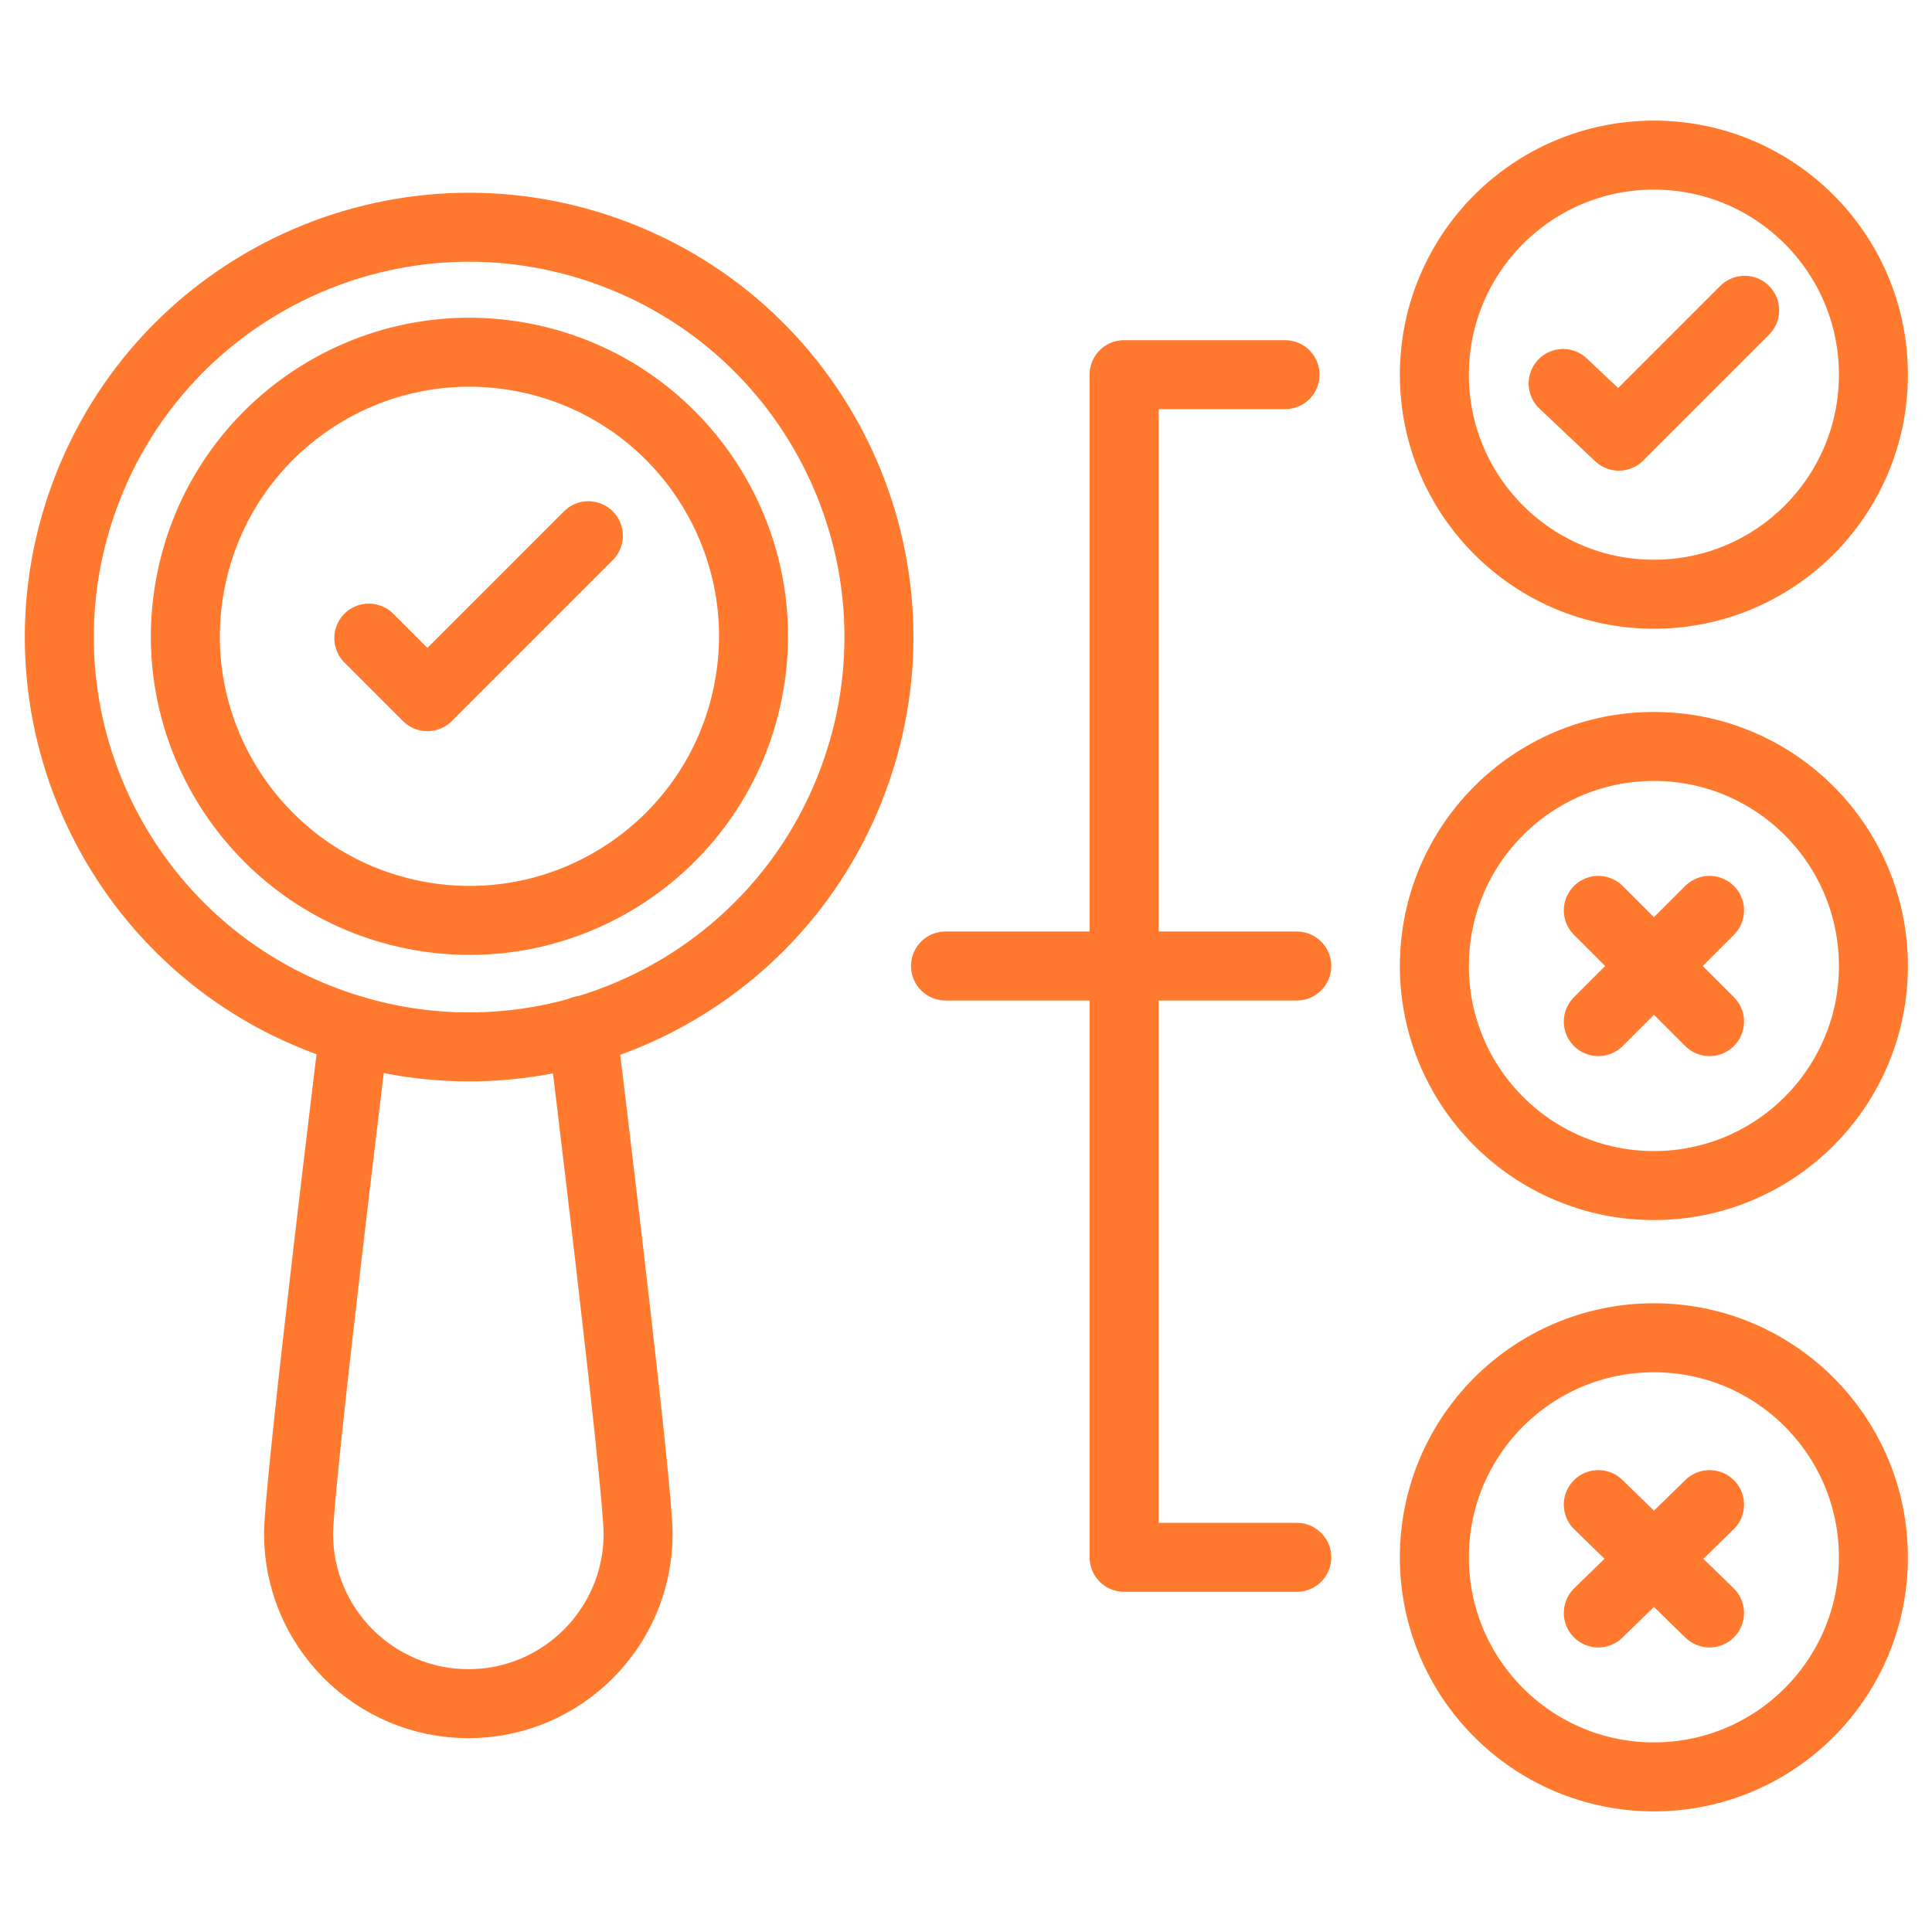
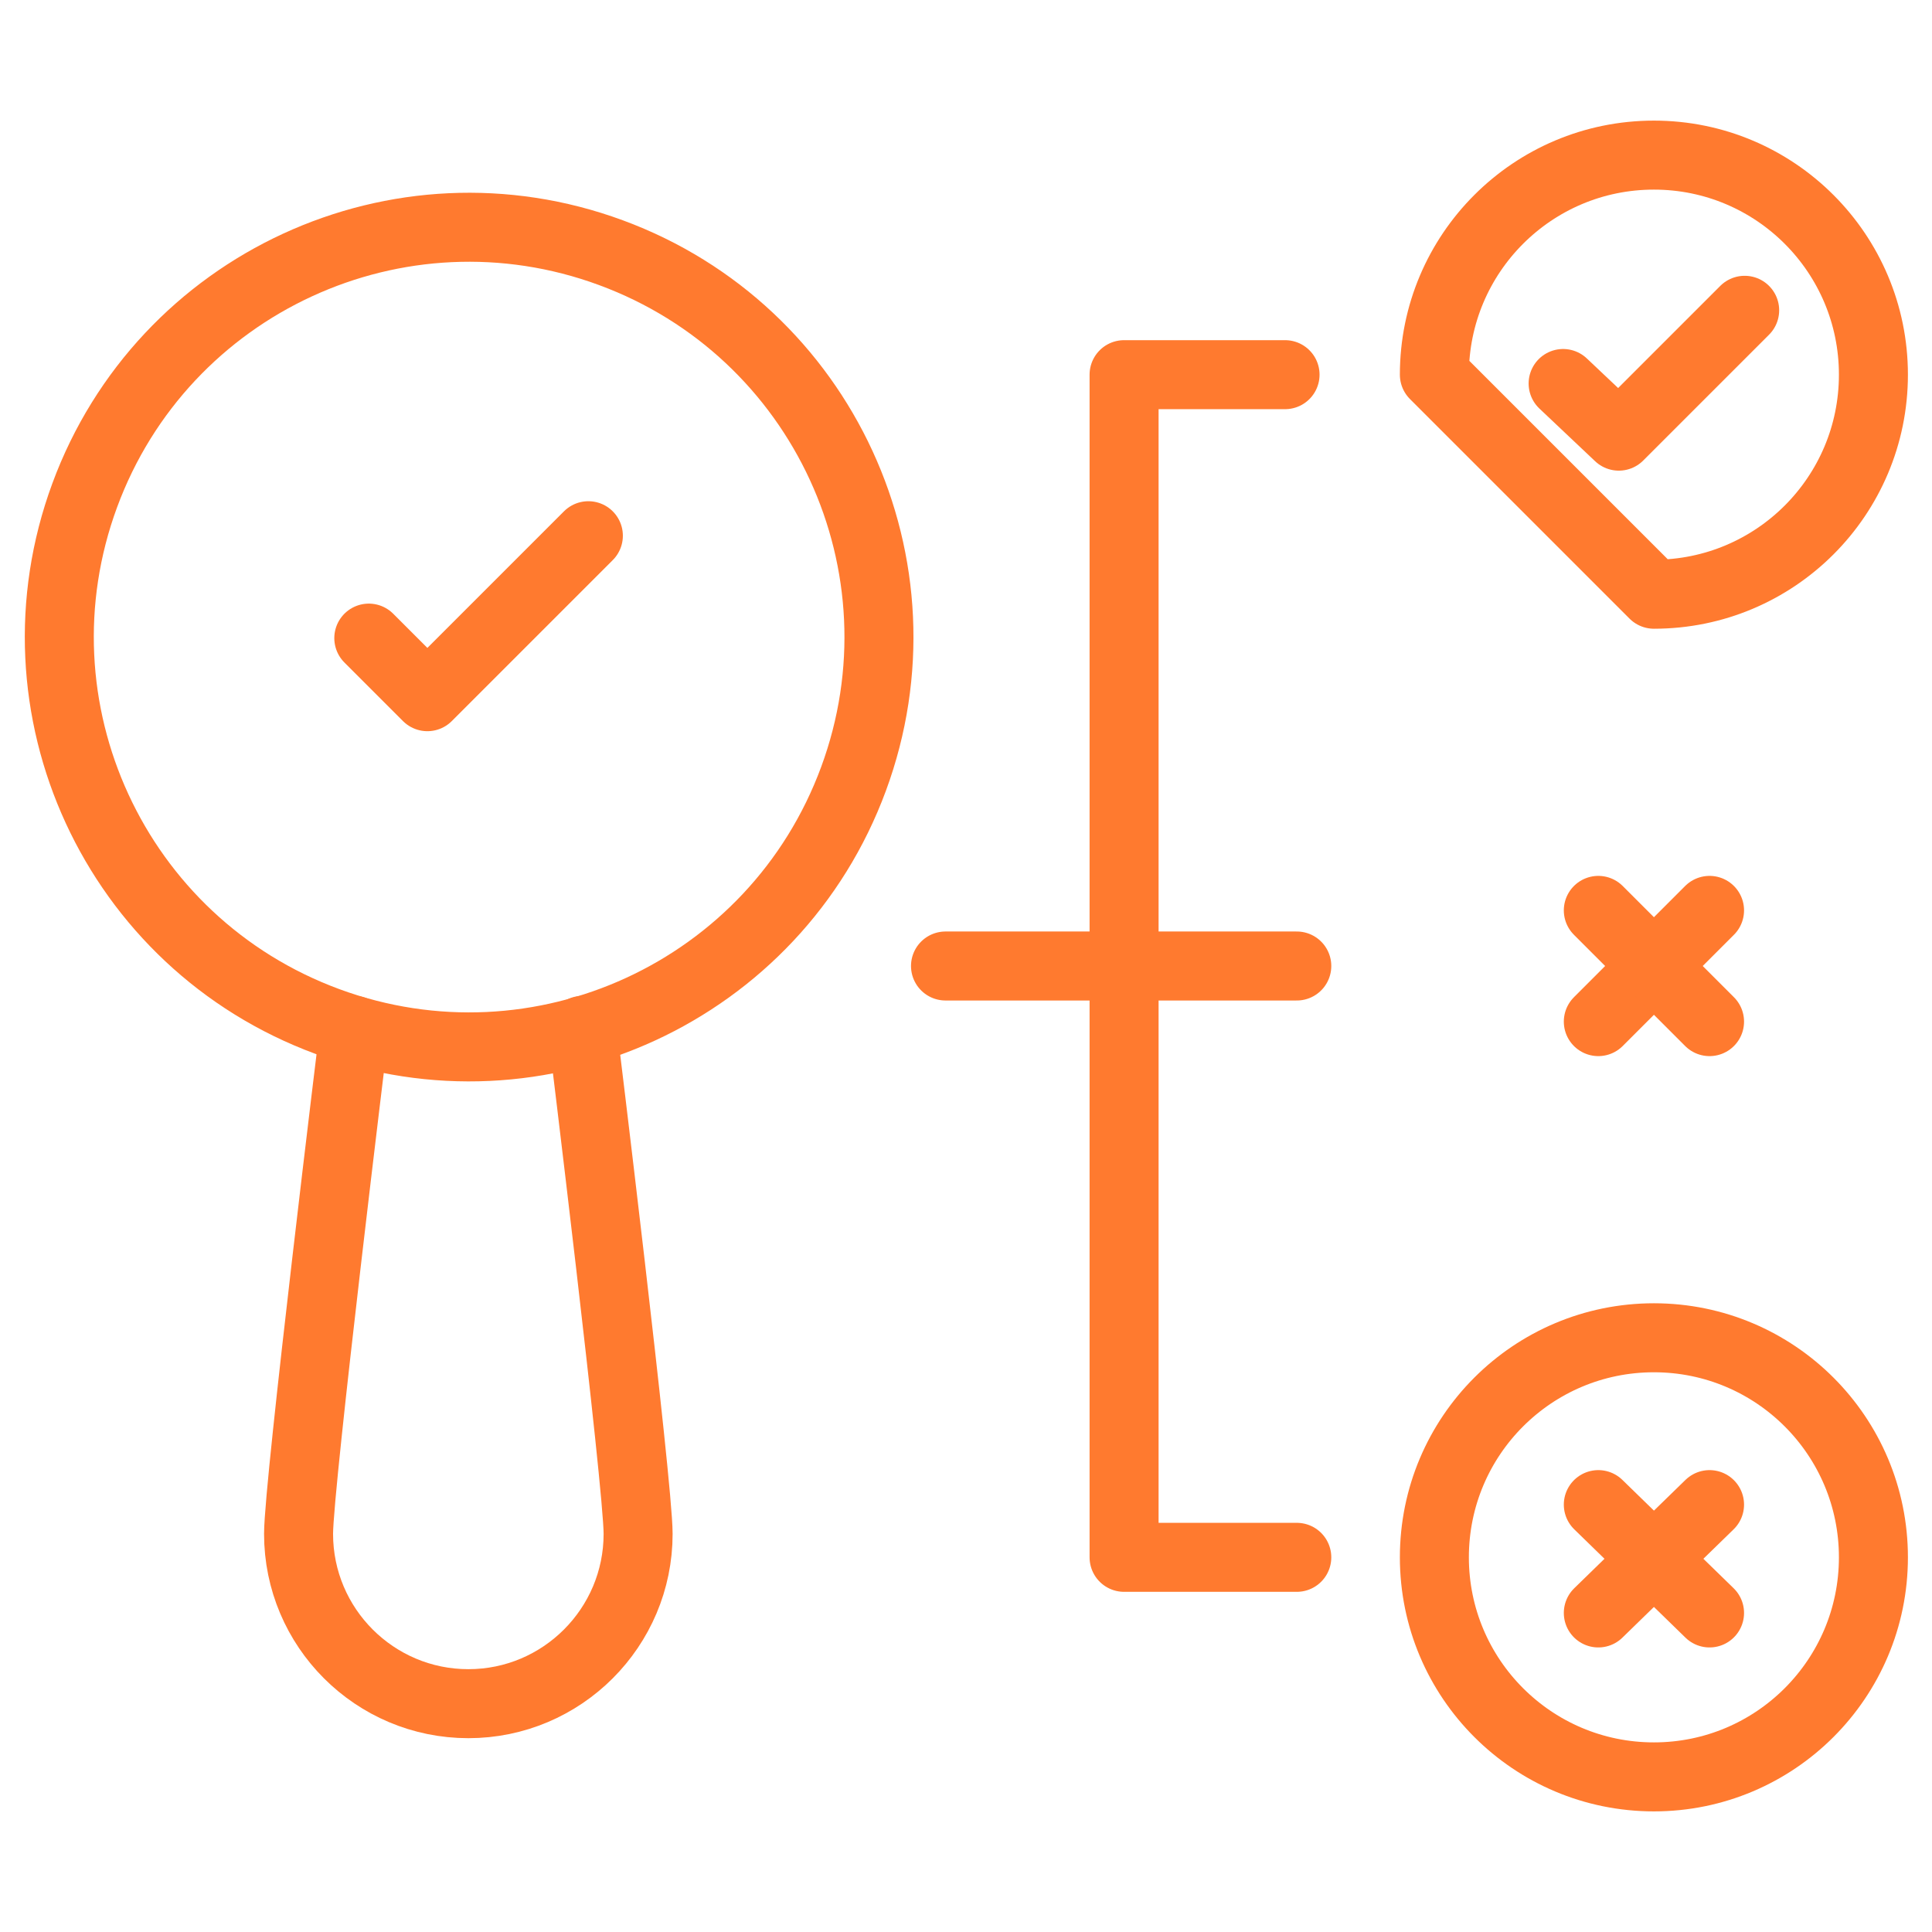
<svg xmlns="http://www.w3.org/2000/svg" width="28" height="28" viewBox="0 0 28 28" fill="none">
  <g clip-path="url(#clip0_1020_1331)">
    <path d="M12.37 11.288C13.505 8.211 11.931 4.796 8.854 3.662C5.777 2.527 2.363 4.101 1.228 7.178C0.093 10.255 1.667 13.669 4.744 14.804C7.821 15.939 11.235 14.365 12.37 11.288Z" stroke="#FF7A2F" stroke-miterlimit="10" stroke-linecap="round" stroke-linejoin="round" />
-     <path d="M10.84 10.029C11.286 7.799 9.84 5.631 7.61 5.185C5.38 4.74 3.212 6.186 2.767 8.415C2.321 10.645 3.767 12.814 5.997 13.259C8.226 13.704 10.395 12.258 10.84 10.029Z" stroke="#FF7A2F" stroke-miterlimit="10" stroke-linecap="round" stroke-linejoin="round" />
    <path d="M8.442 14.933C8.442 14.933 9.248 21.509 9.248 22.23C9.248 23.588 8.145 24.691 6.788 24.691C5.43 24.691 4.327 23.588 4.327 22.23C4.327 21.509 5.133 14.933 5.133 14.933" stroke="#FF7A2F" stroke-miterlimit="10" stroke-linecap="round" stroke-linejoin="round" />
    <path d="M5.345 9.248L6.194 10.097L8.527 7.764" stroke="#FF7A2F" stroke-miterlimit="10" stroke-linecap="round" stroke-linejoin="round" />
-     <path d="M23.97 8.612C25.727 8.612 27.151 7.188 27.151 5.43C27.151 3.673 25.727 2.248 23.97 2.248C22.212 2.248 20.788 3.673 20.788 5.43C20.788 7.188 22.212 8.612 23.97 8.612Z" stroke="#FF7A2F" stroke-miterlimit="10" stroke-linecap="round" stroke-linejoin="round" />
+     <path d="M23.97 8.612C25.727 8.612 27.151 7.188 27.151 5.43C27.151 3.673 25.727 2.248 23.97 2.248C22.212 2.248 20.788 3.673 20.788 5.43Z" stroke="#FF7A2F" stroke-miterlimit="10" stroke-linecap="round" stroke-linejoin="round" />
    <path d="M22.654 5.558L23.461 6.321L25.285 4.497" stroke="#FF7A2F" stroke-miterlimit="10" stroke-linecap="round" stroke-linejoin="round" />
-     <path d="M23.97 17.182C25.727 17.182 27.151 15.757 27.151 14C27.151 12.243 25.727 10.818 23.97 10.818C22.212 10.818 20.788 12.243 20.788 14C20.788 15.757 22.212 17.182 23.97 17.182Z" stroke="#FF7A2F" stroke-miterlimit="10" stroke-linecap="round" stroke-linejoin="round" />
    <path d="M24.776 13.194L23.164 14.806" stroke="#FF7A2F" stroke-miterlimit="10" stroke-linecap="round" stroke-linejoin="round" />
    <path d="M24.776 14.806L23.164 13.194" stroke="#FF7A2F" stroke-miterlimit="10" stroke-linecap="round" stroke-linejoin="round" />
    <path d="M23.97 25.752C25.727 25.752 27.151 24.327 27.151 22.57C27.151 20.812 25.727 19.388 23.97 19.388C22.212 19.388 20.788 20.812 20.788 22.57C20.788 24.327 22.212 25.752 23.97 25.752Z" stroke="#FF7A2F" stroke-miterlimit="10" stroke-linecap="round" stroke-linejoin="round" />
    <path d="M24.776 21.806L23.164 23.376" stroke="#FF7A2F" stroke-miterlimit="10" stroke-linecap="round" stroke-linejoin="round" />
    <path d="M24.776 23.376L23.164 21.806" stroke="#FF7A2F" stroke-miterlimit="10" stroke-linecap="round" stroke-linejoin="round" />
    <path d="M18.624 5.43H16.291V22.57H18.794" stroke="#FF7A2F" stroke-miterlimit="10" stroke-linecap="round" stroke-linejoin="round" />
    <path d="M18.794 14H13.703" stroke="#FF7A2F" stroke-miterlimit="10" stroke-linecap="round" stroke-linejoin="round" />
  </g>
  <defs>
    <clipPath id="clip0_1020_1331">
      <rect width="28" height="28" fill="white" />
    </clipPath>
  </defs>
</svg>